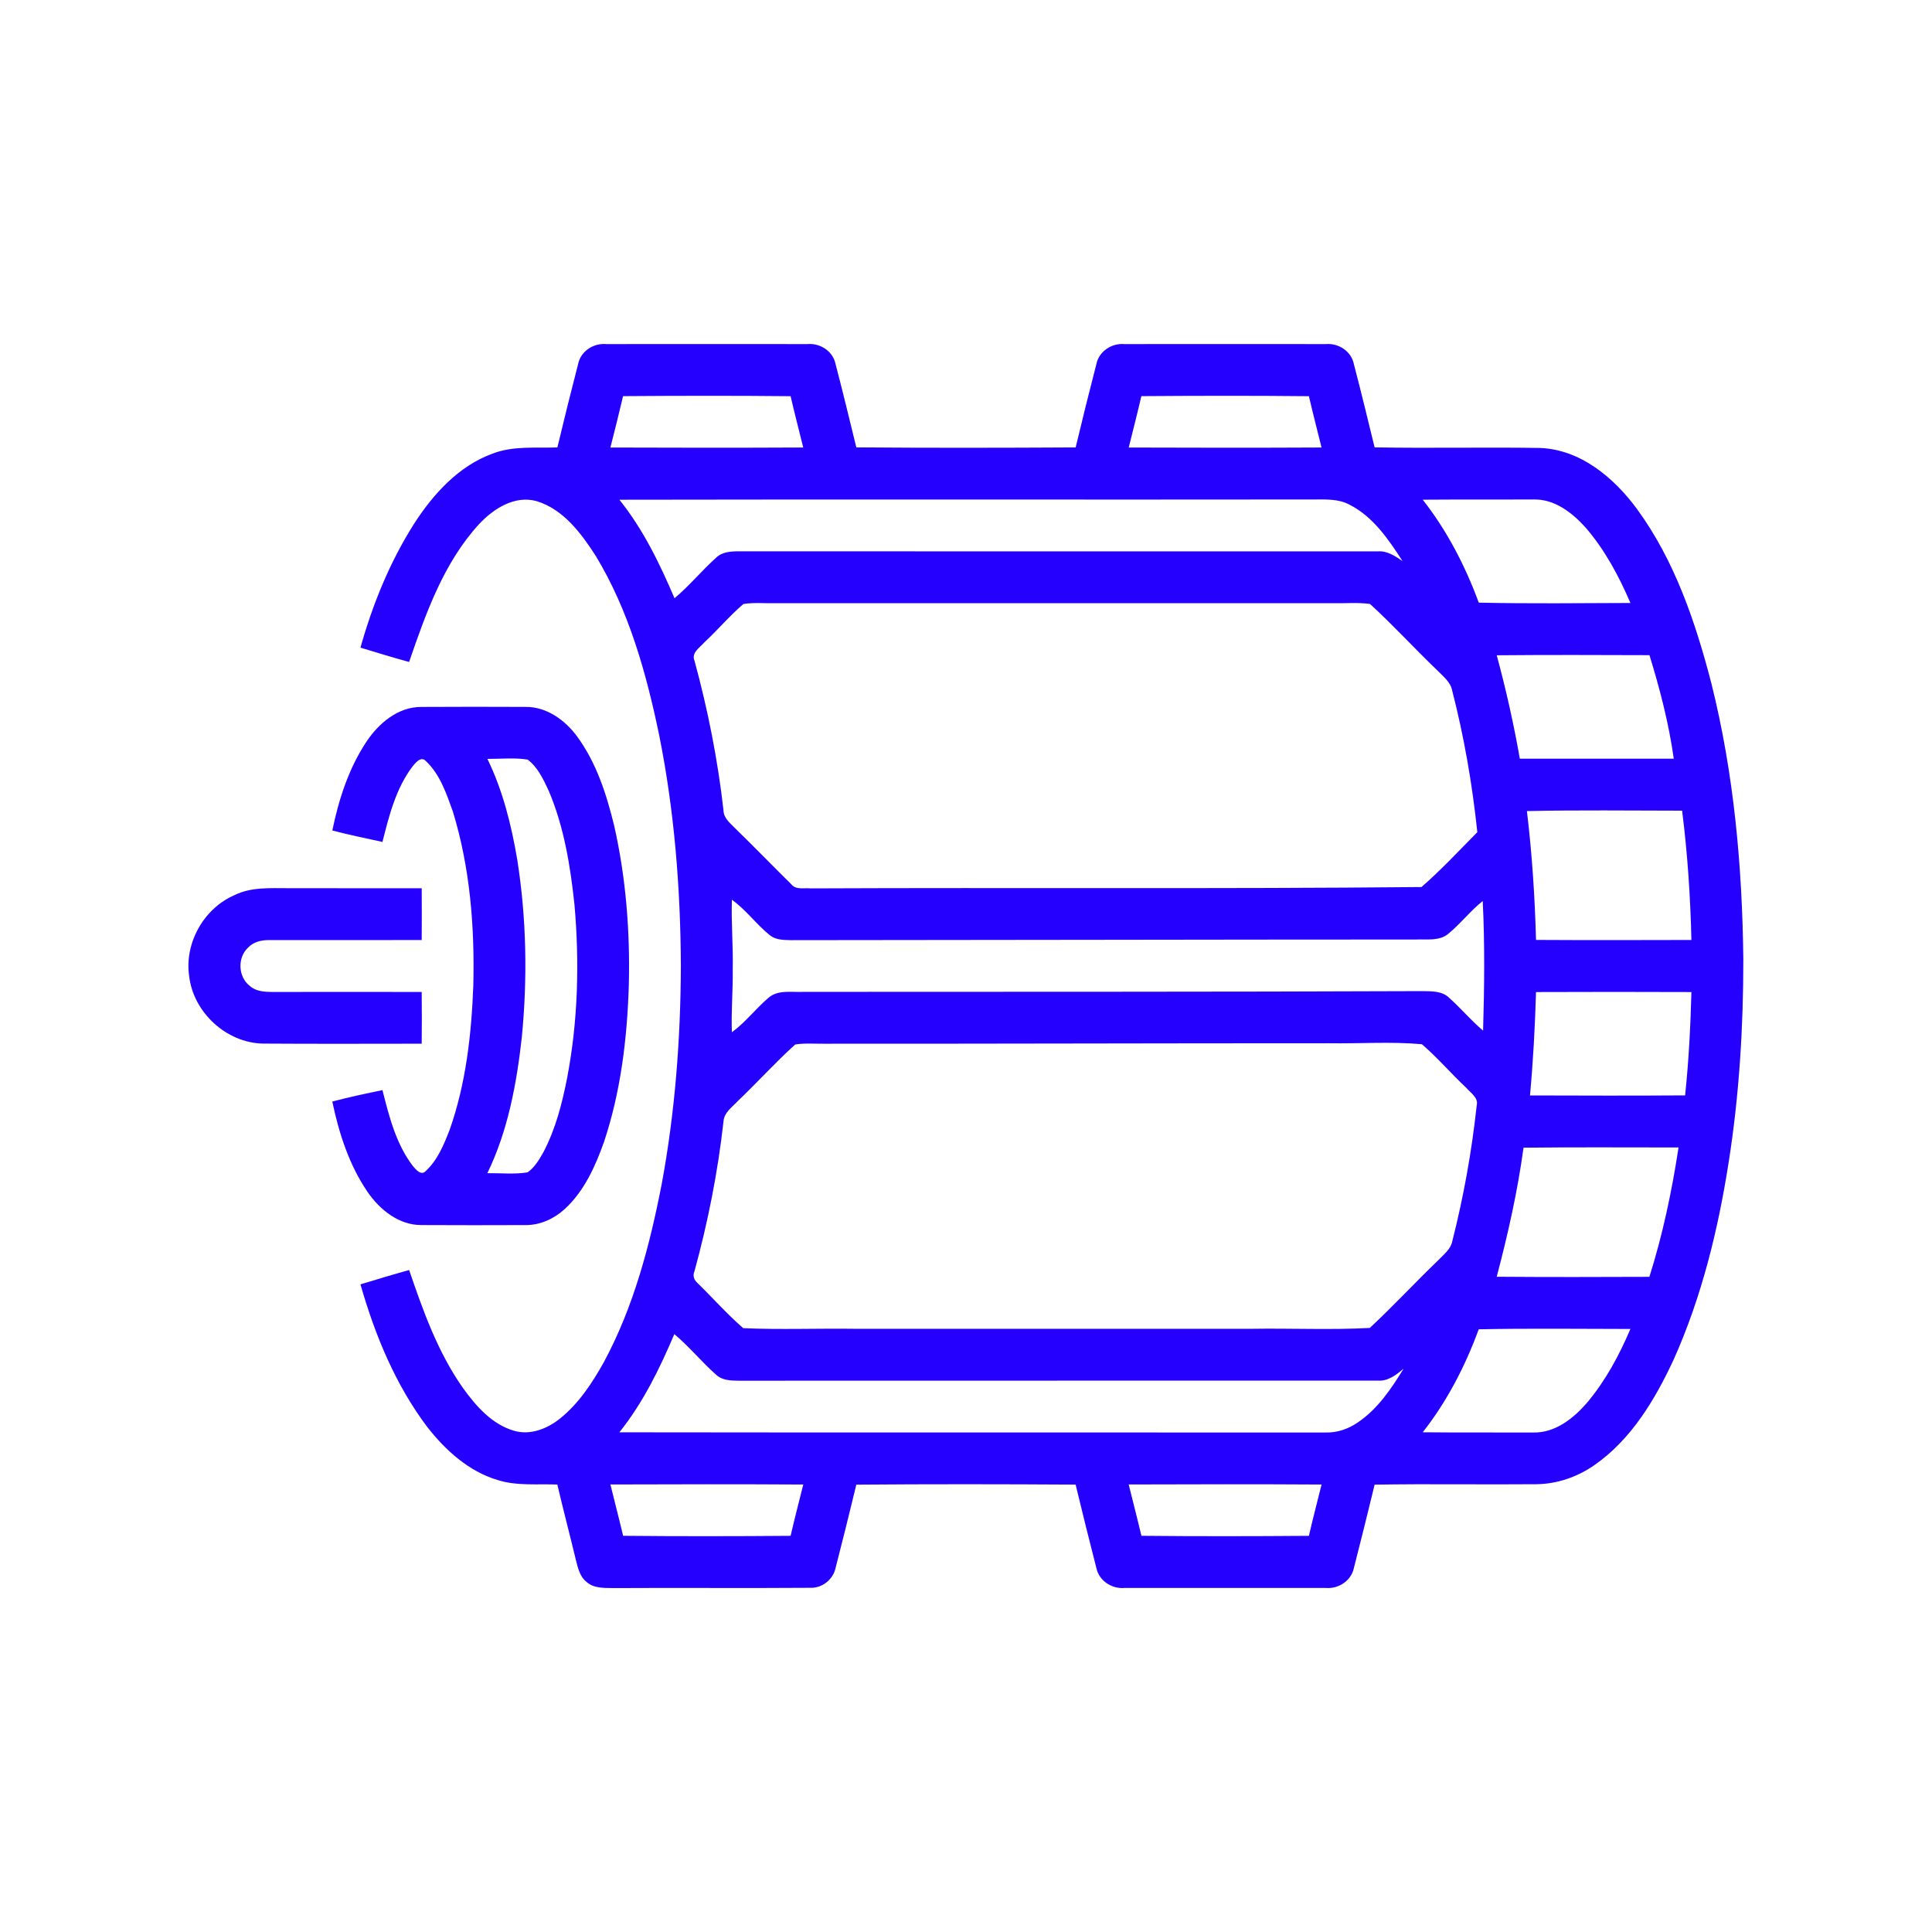
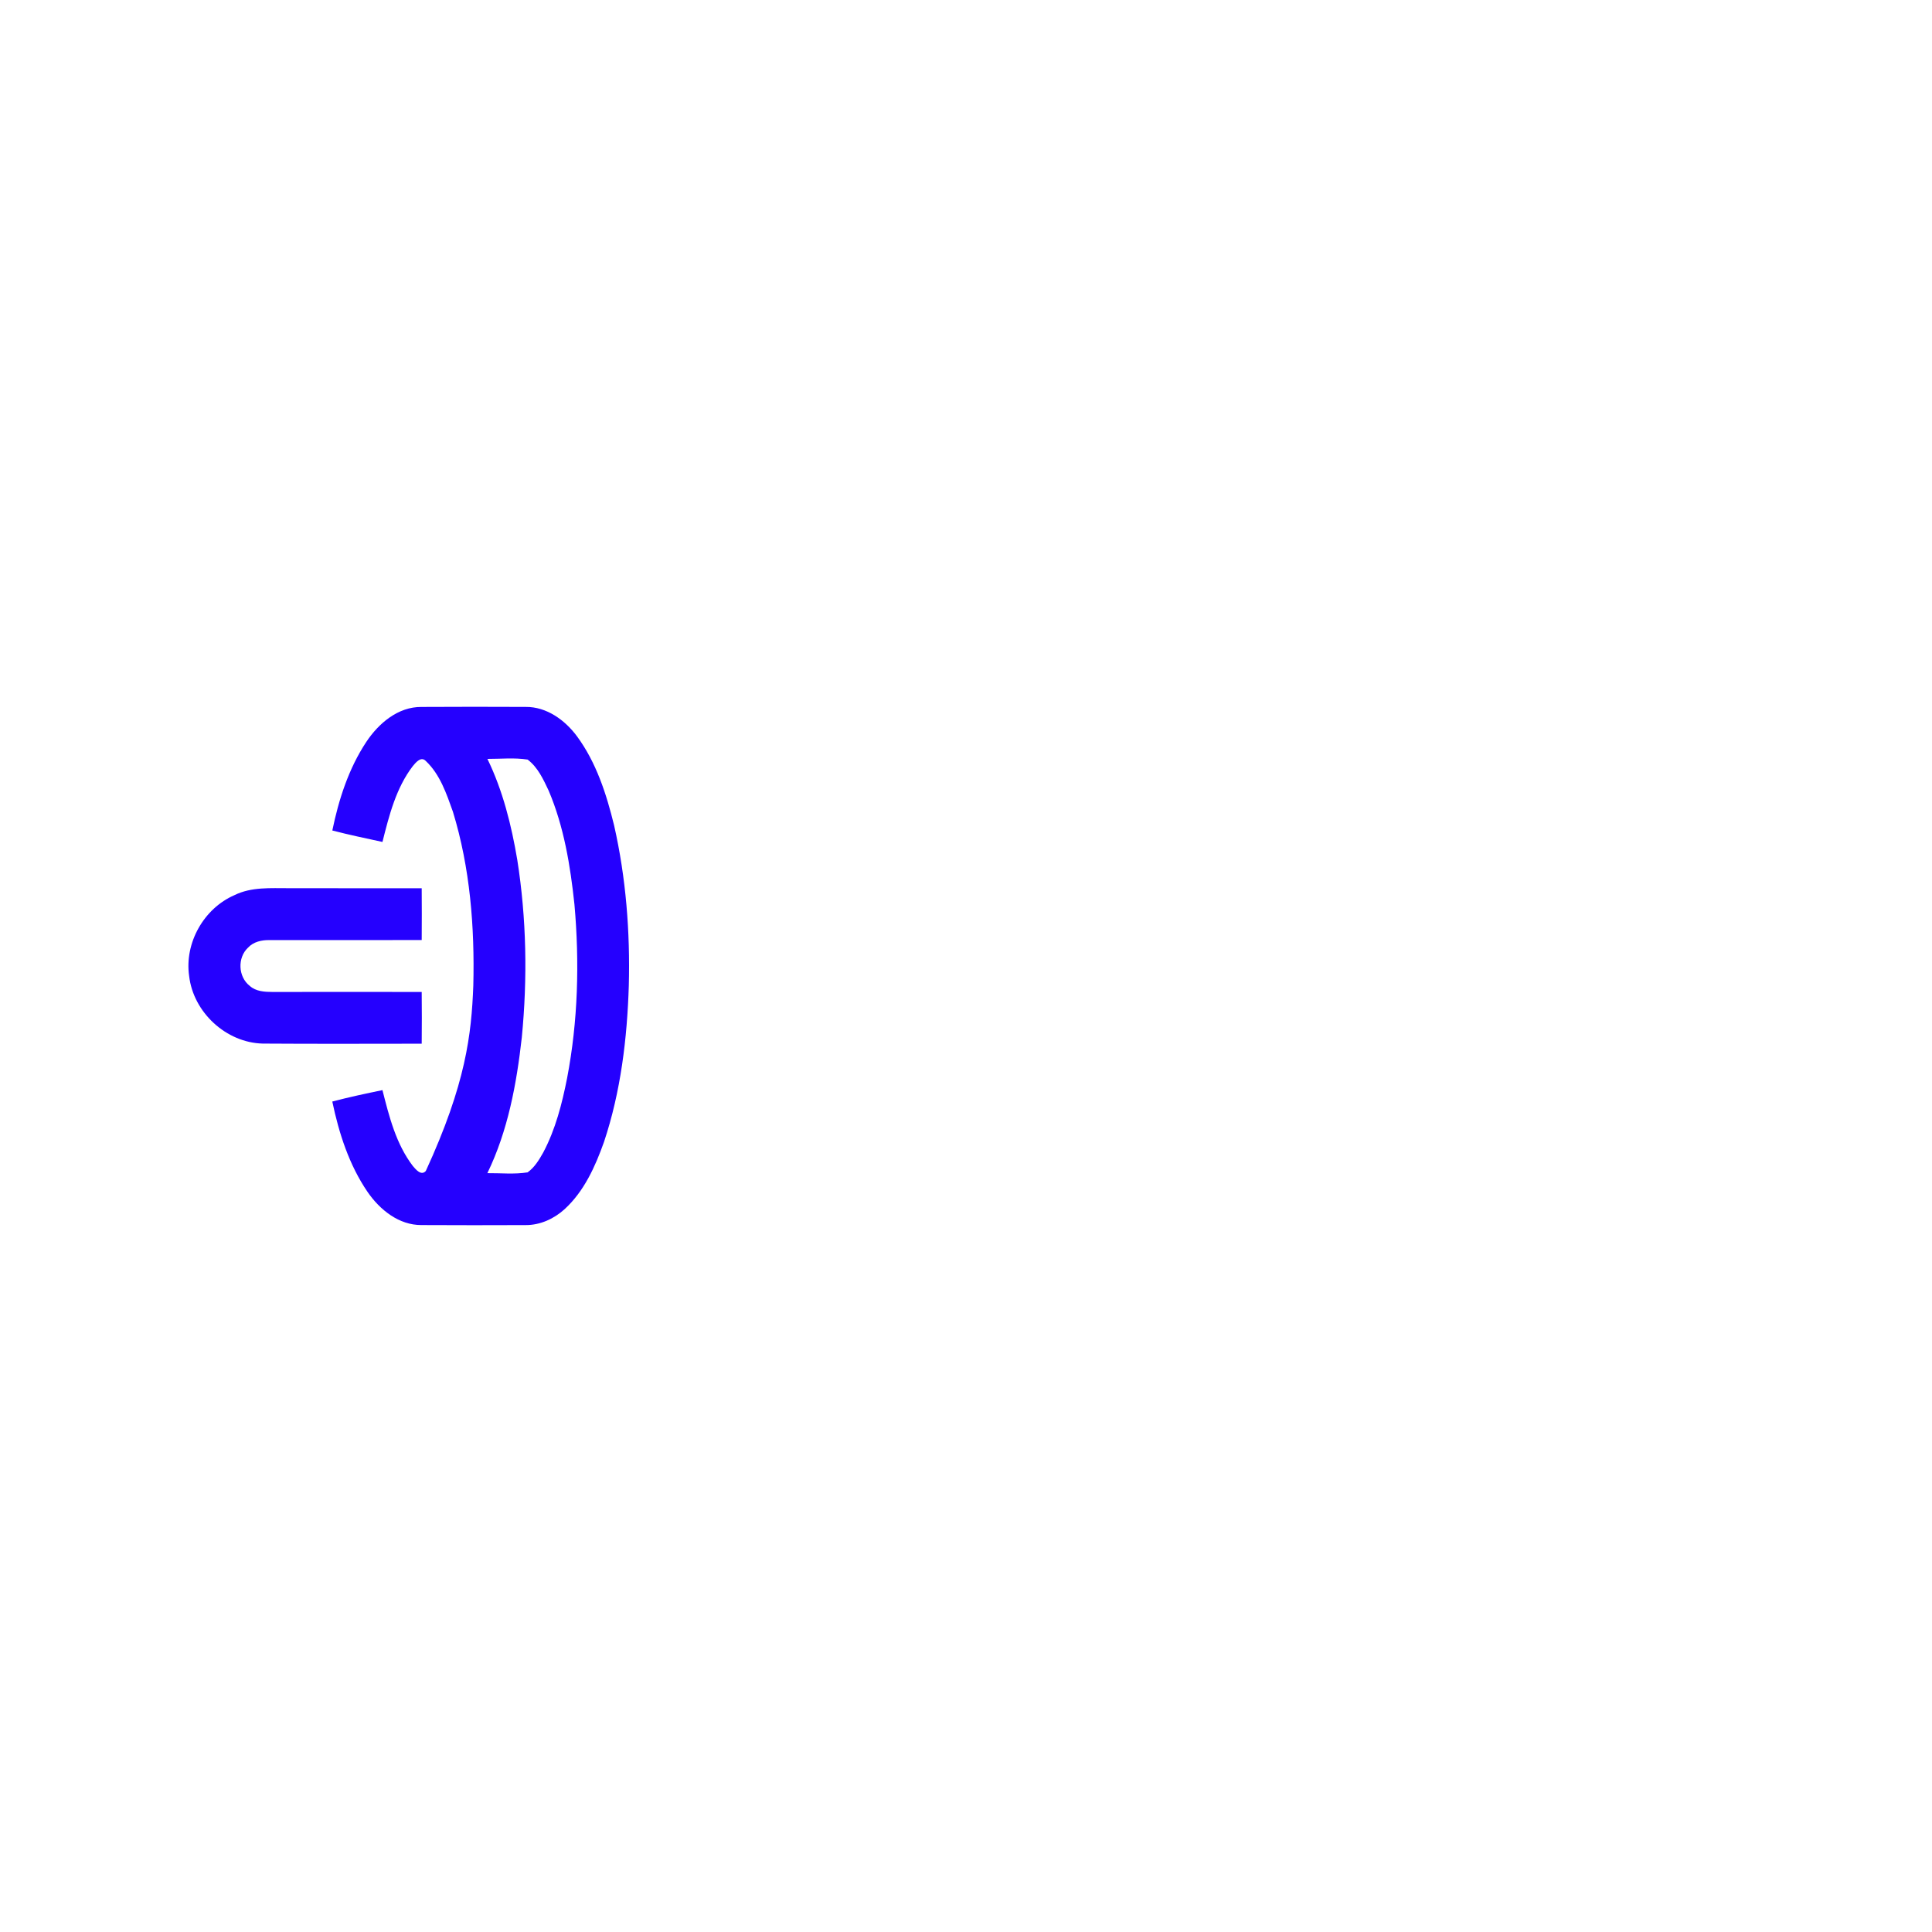
<svg xmlns="http://www.w3.org/2000/svg" width="70" height="70" viewBox="0 0 70 70" fill="none">
-   <path d="M20.946 13.191C21.038 12.727 21.501 12.425 21.962 12.467C24.394 12.464 26.826 12.464 29.258 12.467C29.719 12.426 30.181 12.726 30.274 13.191C30.537 14.193 30.779 15.201 31.026 16.209C33.675 16.231 36.324 16.226 38.973 16.211C39.214 15.201 39.465 14.194 39.724 13.191C39.818 12.727 40.28 12.425 40.742 12.467C43.173 12.464 45.605 12.464 48.036 12.467C48.498 12.426 48.96 12.726 49.053 13.191C49.316 14.193 49.558 15.201 49.805 16.209C51.797 16.245 53.789 16.199 55.78 16.23C57.255 16.278 58.472 17.303 59.309 18.439C60.677 20.308 61.433 22.543 62.008 24.766C62.825 28.031 63.127 31.405 63.164 34.764C63.165 37.208 63.017 39.656 62.639 42.072C62.257 44.531 61.662 46.975 60.643 49.253C59.969 50.705 59.108 52.15 57.771 53.082C57.156 53.511 56.418 53.769 55.664 53.776C53.711 53.794 51.758 53.758 49.805 53.792C49.561 54.8 49.312 55.806 49.054 56.811C48.959 57.273 48.498 57.575 48.036 57.535C45.605 57.536 43.173 57.536 40.741 57.535C40.281 57.574 39.817 57.273 39.723 56.809C39.464 55.806 39.215 54.798 38.972 53.79C36.324 53.774 33.675 53.77 31.026 53.792C30.782 54.799 30.534 55.806 30.275 56.809C30.186 57.223 29.799 57.539 29.374 57.529C26.984 57.547 24.593 57.525 22.204 57.539C21.878 57.534 21.509 57.55 21.251 57.315C21.007 57.125 20.941 56.809 20.867 56.528C20.648 55.614 20.408 54.704 20.193 53.788C19.47 53.759 18.727 53.846 18.026 53.623C16.981 53.31 16.141 52.547 15.481 51.703C14.326 50.172 13.584 48.367 13.06 46.535C13.647 46.358 14.232 46.178 14.824 46.016C15.331 47.498 15.863 48.999 16.773 50.288C17.245 50.945 17.825 51.609 18.63 51.841C19.217 52.011 19.833 51.764 20.29 51.397C20.972 50.849 21.459 50.105 21.88 49.351C22.963 47.34 23.547 45.109 23.979 42.879C24.459 40.283 24.66 37.64 24.669 35C24.657 32.203 24.437 29.401 23.887 26.655C23.42 24.395 22.786 22.124 21.582 20.136C21.055 19.32 20.415 18.455 19.445 18.158C18.649 17.933 17.875 18.434 17.353 18.995C16.073 20.394 15.43 22.221 14.823 23.984C14.231 23.825 13.647 23.641 13.06 23.465C13.5 21.897 14.122 20.368 14.995 18.989C15.69 17.909 16.609 16.887 17.844 16.436C18.594 16.146 19.408 16.24 20.195 16.211C20.435 15.203 20.686 14.196 20.946 13.191ZM22.575 14.353C22.43 14.976 22.272 15.596 22.116 16.215C24.446 16.224 26.774 16.226 29.103 16.214C28.95 15.595 28.789 14.977 28.645 14.355C26.622 14.334 24.598 14.339 22.575 14.353ZM41.354 14.353C41.209 14.976 41.05 15.595 40.896 16.215C43.224 16.224 45.553 16.226 47.882 16.214C47.729 15.595 47.568 14.977 47.424 14.355C45.4 14.334 43.377 14.339 41.354 14.353ZM22.442 18.106C23.302 19.177 23.902 20.42 24.439 21.675C24.981 21.224 25.426 20.67 25.953 20.201C26.172 19.99 26.49 19.975 26.777 19.975C34.49 19.981 42.202 19.974 49.914 19.977C50.256 19.95 50.546 20.144 50.815 20.327C50.308 19.542 49.752 18.72 48.895 18.286C48.485 18.063 48.006 18.099 47.556 18.097C39.185 18.108 30.813 18.089 22.442 18.106ZM51.548 18.105C52.428 19.224 53.087 20.502 53.579 21.835C55.408 21.876 57.24 21.853 59.073 21.847C58.656 20.874 58.148 19.924 57.453 19.119C56.966 18.575 56.316 18.068 55.546 18.098C54.214 18.101 52.88 18.095 51.548 18.105ZM26.936 21.883C26.43 22.315 26.001 22.83 25.512 23.282C25.352 23.469 25.038 23.652 25.164 23.942C25.648 25.719 26.007 27.532 26.214 29.362C26.218 29.639 26.446 29.816 26.622 29.997C27.315 30.672 27.988 31.366 28.677 32.046C28.843 32.249 29.133 32.163 29.362 32.188C36.742 32.155 44.126 32.212 51.504 32.139C52.215 31.518 52.863 30.823 53.526 30.151C53.345 28.427 53.05 26.712 52.618 25.031C52.56 24.704 52.278 24.5 52.062 24.275C51.242 23.49 50.475 22.647 49.637 21.882C49.182 21.82 48.72 21.866 48.262 21.855C41.533 21.855 34.803 21.856 28.075 21.855C27.695 21.862 27.313 21.825 26.936 21.883ZM54.23 23.742C54.563 24.978 54.846 26.227 55.066 27.489C56.925 27.489 58.785 27.489 60.644 27.489C60.465 26.215 60.142 24.965 59.763 23.738C57.918 23.732 56.074 23.725 54.23 23.742ZM55.323 29.387C55.509 30.937 55.611 32.496 55.653 34.055C57.529 34.066 59.406 34.062 61.283 34.057C61.246 32.491 61.143 30.926 60.946 29.372C59.071 29.371 57.196 29.345 55.323 29.387ZM26.518 32.599C26.49 33.438 26.567 34.277 26.548 35.118C26.559 35.878 26.488 36.639 26.518 37.4C27.007 37.044 27.374 36.555 27.831 36.162C28.185 35.844 28.698 35.96 29.132 35.937C36.605 35.931 44.078 35.941 51.549 35.91C51.877 35.917 52.252 35.903 52.505 36.152C52.931 36.532 53.297 36.973 53.735 37.342C53.781 35.777 53.799 34.21 53.722 32.646C53.275 33.001 52.924 33.462 52.484 33.825C52.161 34.105 51.705 34.024 51.313 34.04C43.761 34.041 36.207 34.06 28.654 34.064C28.394 34.057 28.108 34.059 27.894 33.886C27.403 33.492 27.032 32.967 26.518 32.599ZM55.653 35.944C55.616 37.195 55.55 38.444 55.434 39.69C57.309 39.696 59.182 39.701 61.055 39.688C61.185 38.444 61.251 37.194 61.283 35.944C59.406 35.937 57.529 35.936 55.653 35.944ZM28.813 37.844C28.092 38.492 27.443 39.217 26.74 39.885C26.534 40.11 26.23 40.305 26.213 40.641C26.008 42.472 25.649 44.284 25.162 46.061C25.091 46.217 25.145 46.379 25.273 46.487C25.827 47.028 26.343 47.614 26.929 48.122C28.286 48.182 29.65 48.125 31.009 48.145C35.781 48.144 40.554 48.144 45.328 48.145C46.761 48.121 48.201 48.191 49.63 48.114C50.481 47.322 51.273 46.465 52.113 45.658C52.307 45.452 52.563 45.264 52.62 44.968C53.031 43.353 53.325 41.709 53.504 40.053C53.574 39.768 53.281 39.6 53.123 39.411C52.574 38.899 52.087 38.321 51.517 37.834C50.4 37.733 49.267 37.817 48.145 37.799C42.041 37.798 35.938 37.819 29.835 37.816C29.494 37.819 29.15 37.789 28.813 37.844ZM55.2 41.583C54.986 43.163 54.635 44.718 54.229 46.259C56.073 46.273 57.918 46.27 59.761 46.262C60.243 44.732 60.575 43.16 60.817 41.575C58.945 41.576 57.072 41.561 55.2 41.583ZM53.577 48.163C53.088 49.496 52.428 50.776 51.548 51.894C52.88 51.908 54.214 51.898 55.546 51.902C56.344 51.926 57.013 51.389 57.507 50.817C58.174 50.023 58.668 49.101 59.073 48.151C57.24 48.15 55.408 48.125 53.577 48.163ZM22.441 51.895C30.971 51.908 39.503 51.897 48.034 51.902C48.45 51.914 48.855 51.772 49.195 51.538C49.914 51.054 50.408 50.318 50.856 49.589C50.588 49.816 50.286 50.053 49.912 50.022C42.201 50.028 34.489 50.02 26.778 50.026C26.49 50.023 26.169 50.02 25.947 49.809C25.417 49.344 24.974 48.79 24.432 48.338C23.9 49.591 23.297 50.826 22.441 51.895ZM22.116 53.785C22.268 54.405 22.43 55.023 22.577 55.645C24.599 55.665 26.623 55.662 28.645 55.646C28.788 55.024 28.95 54.407 29.104 53.787C26.774 53.773 24.445 53.777 22.116 53.785ZM40.895 53.785C41.047 54.405 41.209 55.023 41.356 55.645C43.378 55.665 45.402 55.662 47.424 55.646C47.567 55.024 47.729 54.407 47.883 53.787C45.553 53.773 43.223 53.777 40.895 53.785Z" fill="#2500FE" />
-   <path d="M13.27 26.883C13.717 26.209 14.421 25.606 15.272 25.614C16.53 25.607 17.789 25.607 19.047 25.613C19.805 25.605 20.471 26.09 20.906 26.678C21.605 27.627 21.973 28.771 22.25 29.905C22.681 31.805 22.833 33.762 22.783 35.707C22.724 37.621 22.493 39.549 21.885 41.372C21.569 42.262 21.164 43.164 20.455 43.812C20.072 44.16 19.57 44.39 19.047 44.387C17.789 44.392 16.53 44.393 15.272 44.386C14.454 44.392 13.762 43.832 13.318 43.187C12.65 42.21 12.28 41.06 12.04 39.911C12.641 39.752 13.249 39.623 13.857 39.497C14.099 40.453 14.349 41.45 14.958 42.246C15.067 42.374 15.262 42.614 15.428 42.426C15.858 42.029 16.083 41.469 16.291 40.937C16.883 39.261 17.082 37.473 17.149 35.707C17.201 33.59 17.033 31.443 16.41 29.41C16.178 28.759 15.944 28.059 15.428 27.572C15.256 27.392 15.068 27.624 14.959 27.754C14.348 28.55 14.098 29.549 13.857 30.505C13.25 30.372 12.642 30.248 12.041 30.09C12.272 28.966 12.633 27.846 13.27 26.883ZM17.66 27.496C18.219 28.645 18.53 29.897 18.742 31.153C19.077 33.278 19.115 35.447 18.906 37.588C18.717 39.271 18.404 40.971 17.658 42.506C18.143 42.501 18.635 42.554 19.116 42.477C19.369 42.296 19.533 42.023 19.682 41.758C20.127 40.919 20.364 39.989 20.547 39.063C20.944 36.992 20.999 34.863 20.813 32.766C20.664 31.364 20.433 29.949 19.878 28.644C19.685 28.236 19.486 27.8 19.117 27.521C18.635 27.446 18.144 27.498 17.66 27.496Z" fill="#2500FE" />
+   <path d="M13.27 26.883C13.717 26.209 14.421 25.606 15.272 25.614C16.53 25.607 17.789 25.607 19.047 25.613C19.805 25.605 20.471 26.09 20.906 26.678C21.605 27.627 21.973 28.771 22.25 29.905C22.681 31.805 22.833 33.762 22.783 35.707C22.724 37.621 22.493 39.549 21.885 41.372C21.569 42.262 21.164 43.164 20.455 43.812C20.072 44.16 19.57 44.39 19.047 44.387C17.789 44.392 16.53 44.393 15.272 44.386C14.454 44.392 13.762 43.832 13.318 43.187C12.65 42.21 12.28 41.06 12.04 39.911C12.641 39.752 13.249 39.623 13.857 39.497C14.099 40.453 14.349 41.45 14.958 42.246C15.067 42.374 15.262 42.614 15.428 42.426C16.883 39.261 17.082 37.473 17.149 35.707C17.201 33.59 17.033 31.443 16.41 29.41C16.178 28.759 15.944 28.059 15.428 27.572C15.256 27.392 15.068 27.624 14.959 27.754C14.348 28.55 14.098 29.549 13.857 30.505C13.25 30.372 12.642 30.248 12.041 30.09C12.272 28.966 12.633 27.846 13.27 26.883ZM17.66 27.496C18.219 28.645 18.53 29.897 18.742 31.153C19.077 33.278 19.115 35.447 18.906 37.588C18.717 39.271 18.404 40.971 17.658 42.506C18.143 42.501 18.635 42.554 19.116 42.477C19.369 42.296 19.533 42.023 19.682 41.758C20.127 40.919 20.364 39.989 20.547 39.063C20.944 36.992 20.999 34.863 20.813 32.766C20.664 31.364 20.433 29.949 19.878 28.644C19.685 28.236 19.486 27.8 19.117 27.521C18.635 27.446 18.144 27.498 17.66 27.496Z" fill="#2500FE" />
  <path d="M8.492 32.434C9.106 32.129 9.805 32.183 10.47 32.181C12.073 32.187 13.676 32.179 15.279 32.184C15.284 32.81 15.284 33.434 15.279 34.059C13.439 34.066 11.597 34.059 9.757 34.061C9.478 34.057 9.181 34.123 8.985 34.337C8.598 34.699 8.627 35.391 9.046 35.718C9.27 35.924 9.588 35.939 9.876 35.941C11.677 35.939 13.478 35.936 15.279 35.941C15.286 36.566 15.285 37.19 15.279 37.815C13.359 37.817 11.439 37.824 9.52 37.811C8.193 37.779 7.004 36.678 6.853 35.363C6.679 34.166 7.384 32.916 8.492 32.434Z" fill="#2500FE" />
</svg>